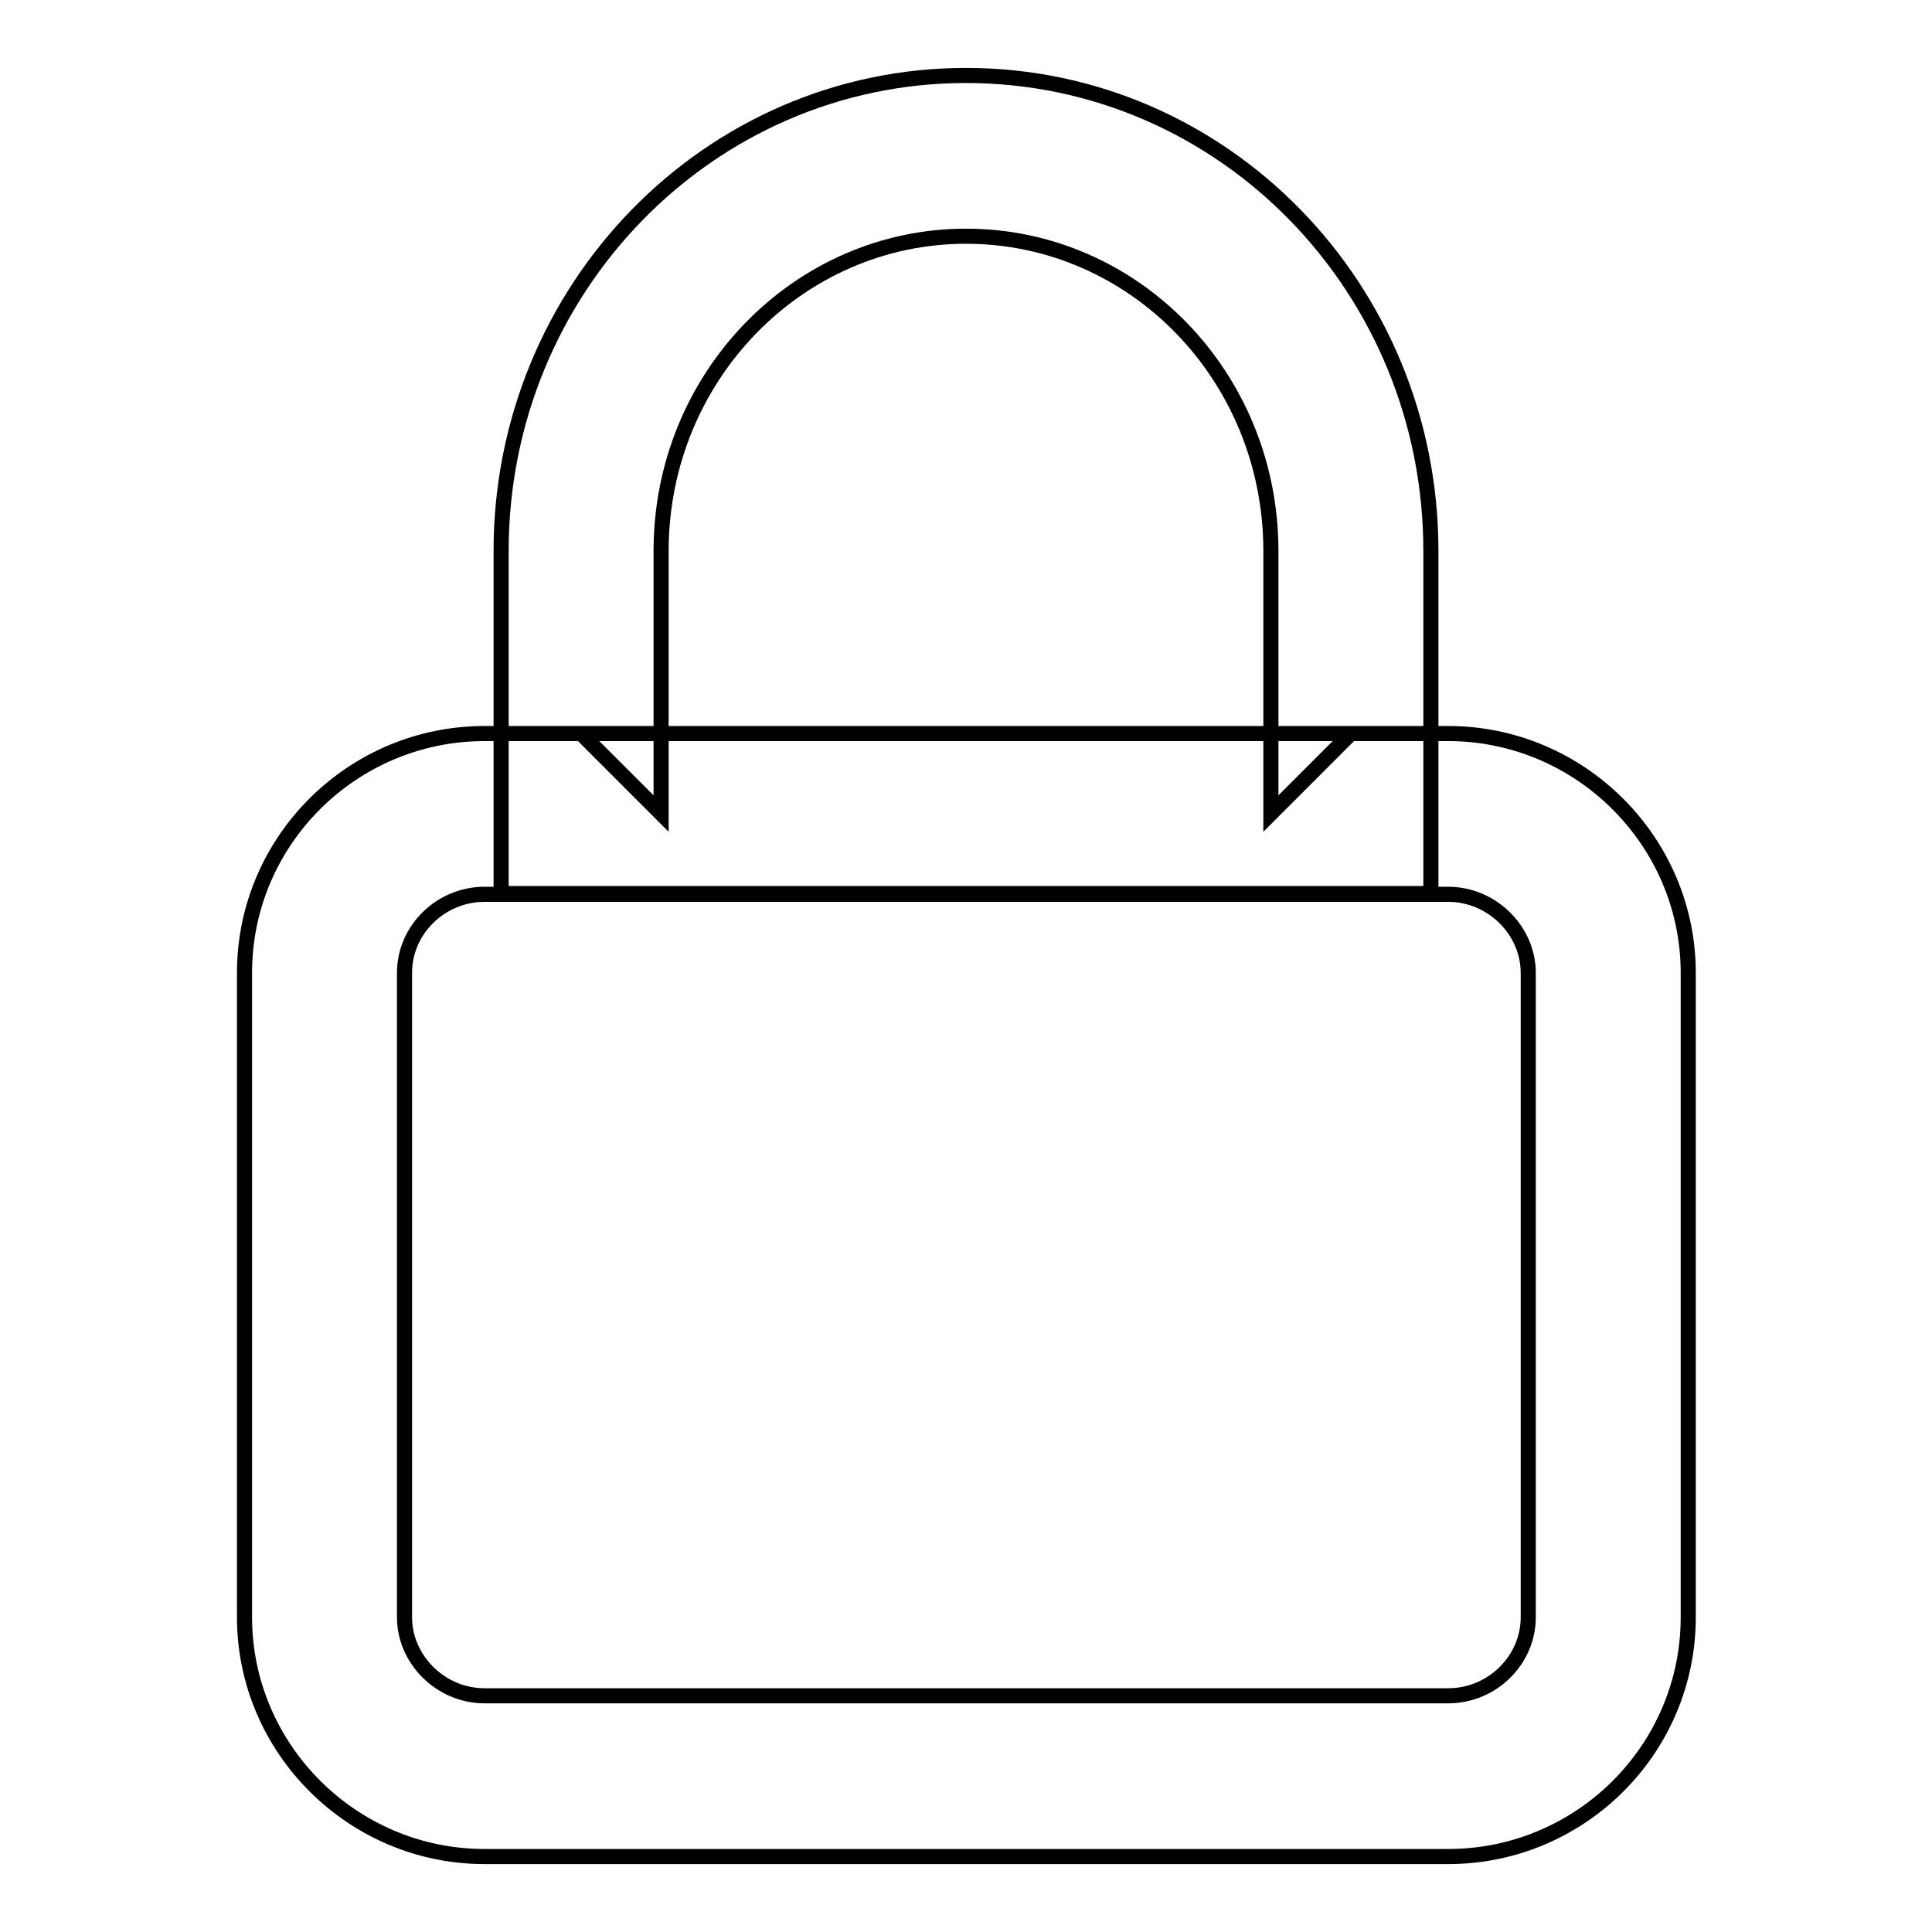
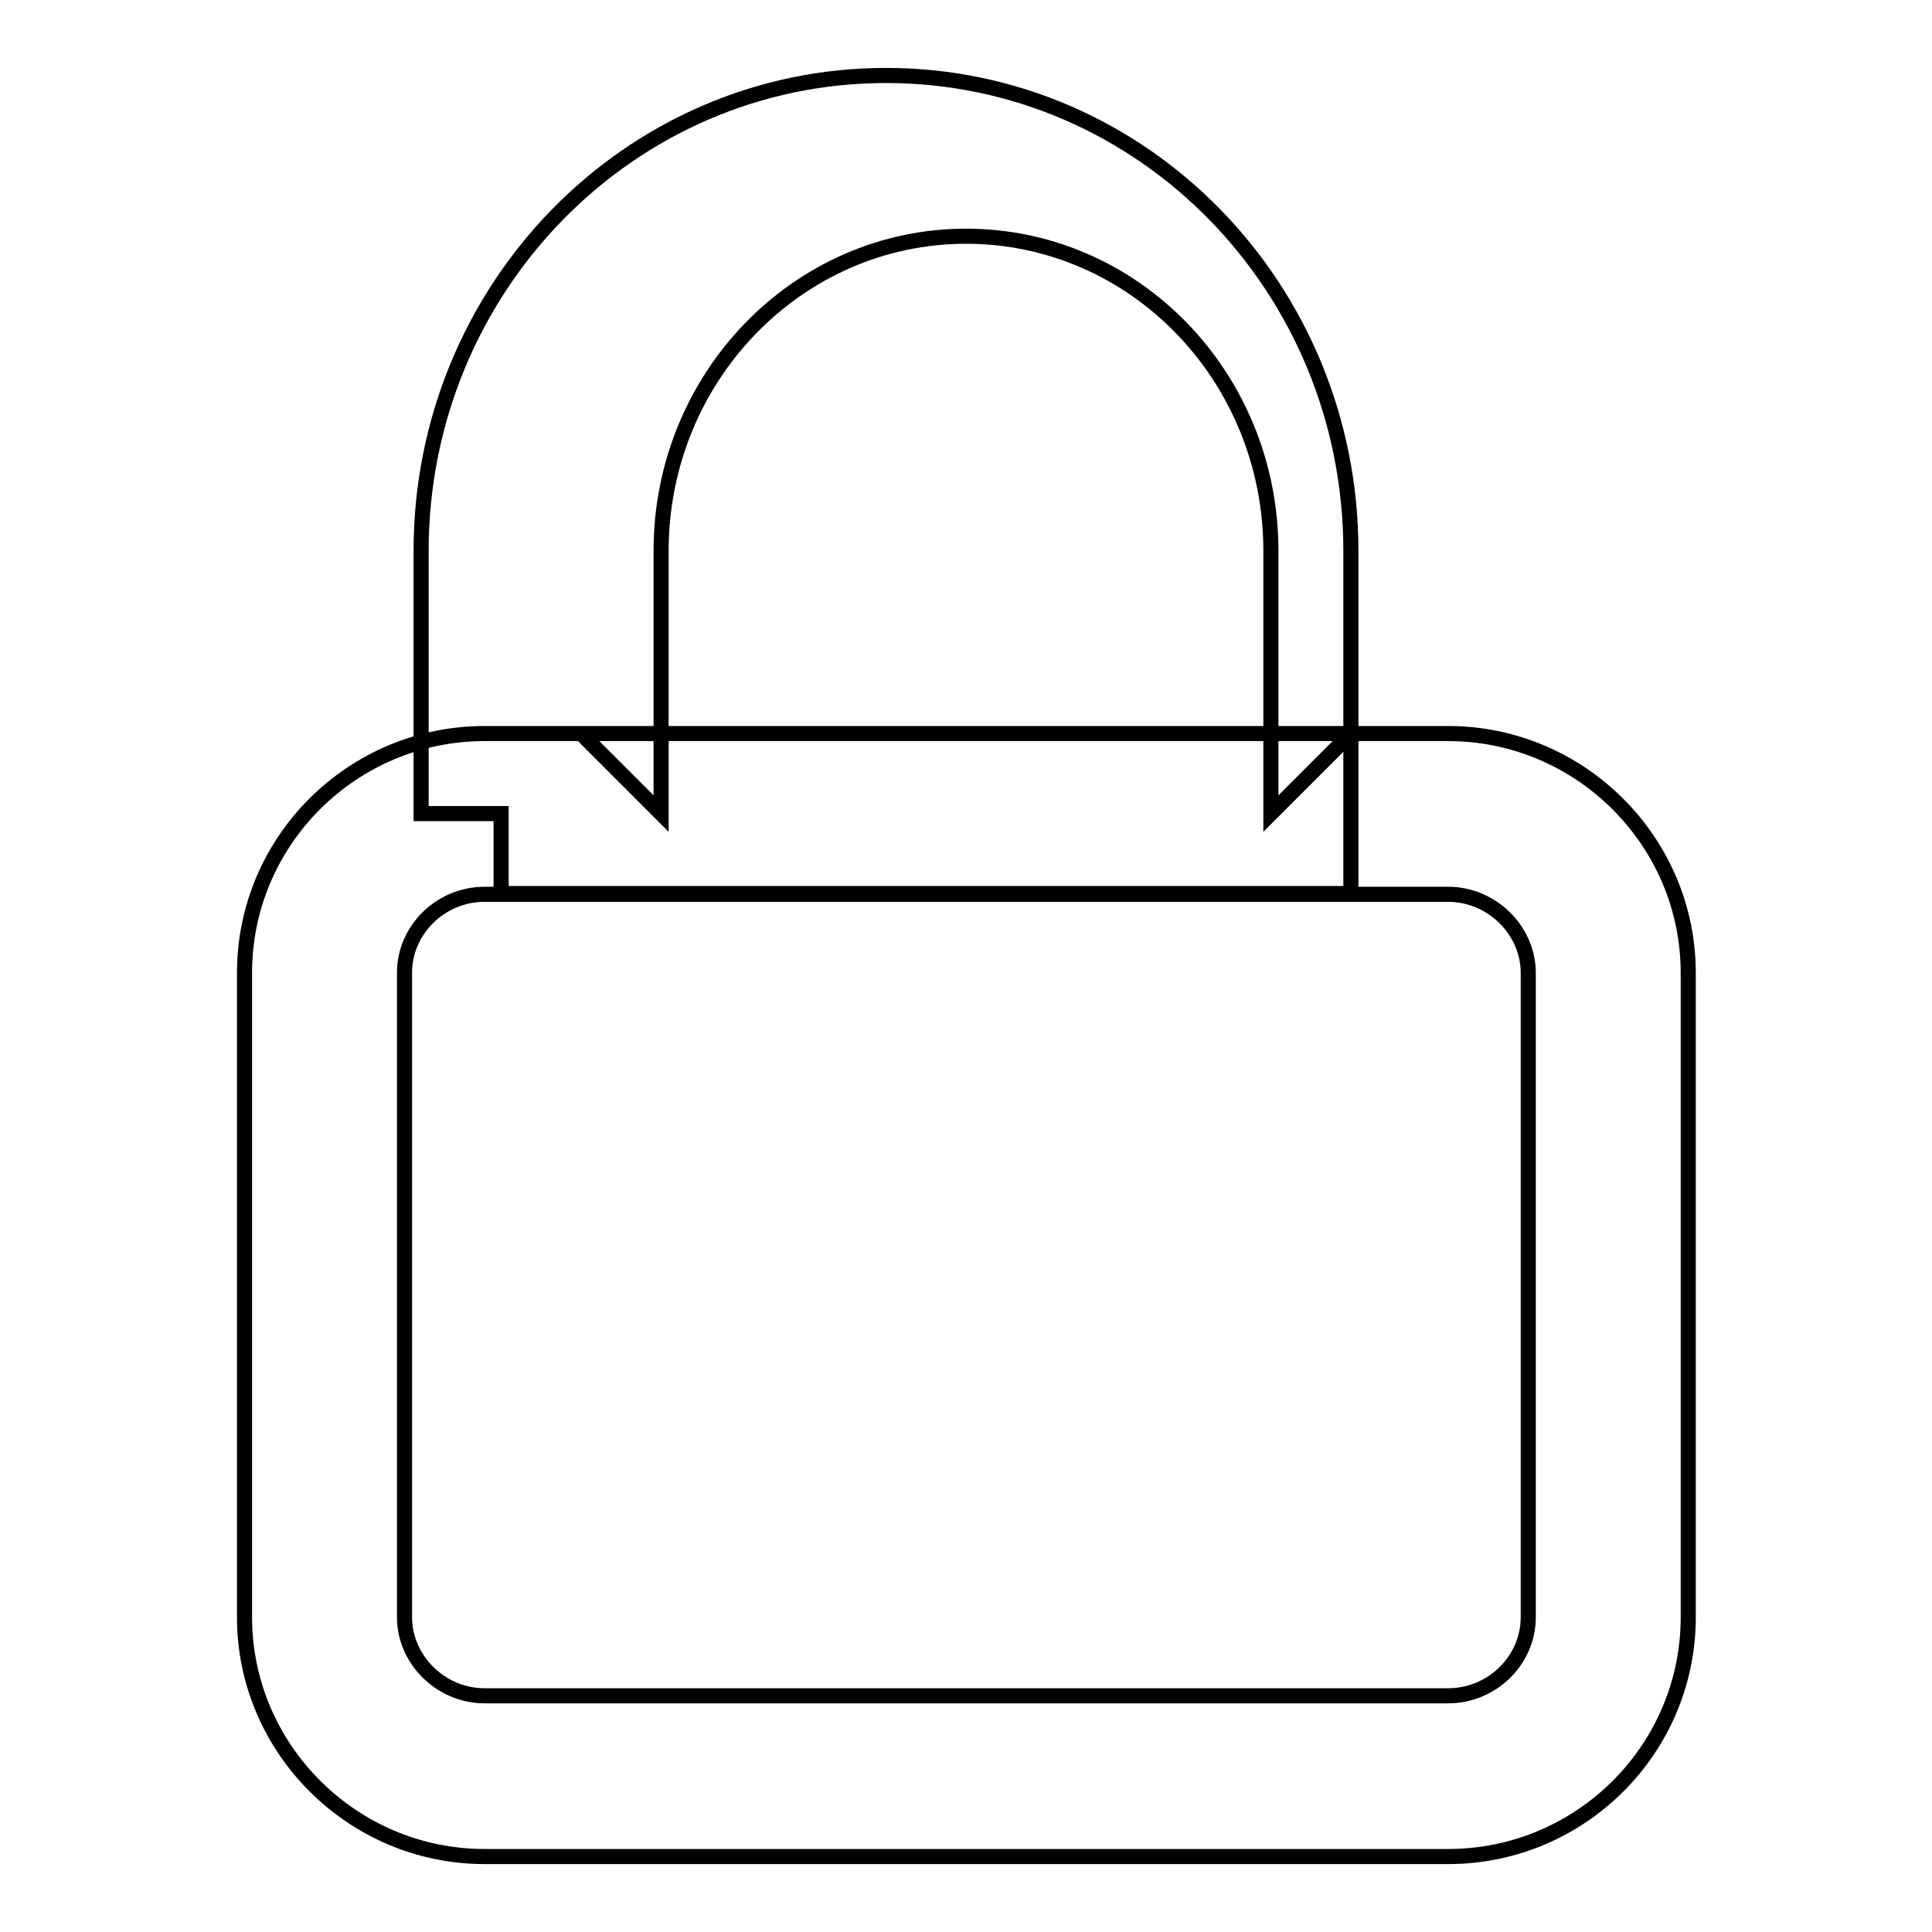
<svg xmlns="http://www.w3.org/2000/svg" version="1.1" x="0px" y="0px" viewBox="0 0 256 256" enable-background="new 0 0 256 256" xml:space="preserve">
  <g>
    <g>
-       <path stroke-width="2" fill-opacity="0" stroke="#000000" d="M53.6,128.9c0-5.7,4.8-10.4,10.6-10.4h127.7c5.8,0,10.6,4.8,10.6,10.4v85.4c0,5.7-4.8,10.4-10.6,10.4H64.2c-5.8,0-10.6-4.8-10.6-10.4L53.6,128.9L53.6,128.9z M32.4,128.9v85.4c0,17.4,14.3,31.7,31.8,31.7h127.7c17.5,0,31.8-14.2,31.8-31.7v-85.4c0-17.4-14.3-31.7-31.8-31.7H64.2C46.7,97.2,32.4,111.4,32.4,128.9L32.4,128.9z M87.6,107.8V73c0-23.1,18.2-41.7,40.4-41.7c22.3,0,40.4,18.6,40.4,41.7v34.8L179,97.2H77L87.6,107.8L87.6,107.8z M66.4,107.8v10.6H77h102h10.6v-10.6V73c0-34.8-27.5-63-61.6-63c-34.1,0-61.6,28.3-61.6,63V107.8L66.4,107.8z" />
+       <path stroke-width="2" fill-opacity="0" stroke="#000000" d="M53.6,128.9c0-5.7,4.8-10.4,10.6-10.4h127.7c5.8,0,10.6,4.8,10.6,10.4v85.4c0,5.7-4.8,10.4-10.6,10.4H64.2c-5.8,0-10.6-4.8-10.6-10.4L53.6,128.9L53.6,128.9z M32.4,128.9v85.4c0,17.4,14.3,31.7,31.8,31.7h127.7c17.5,0,31.8-14.2,31.8-31.7v-85.4c0-17.4-14.3-31.7-31.8-31.7H64.2C46.7,97.2,32.4,111.4,32.4,128.9L32.4,128.9z M87.6,107.8V73c0-23.1,18.2-41.7,40.4-41.7c22.3,0,40.4,18.6,40.4,41.7v34.8L179,97.2H77L87.6,107.8L87.6,107.8z M66.4,107.8v10.6H77h102v-10.6V73c0-34.8-27.5-63-61.6-63c-34.1,0-61.6,28.3-61.6,63V107.8L66.4,107.8z" />
    </g>
  </g>
</svg>